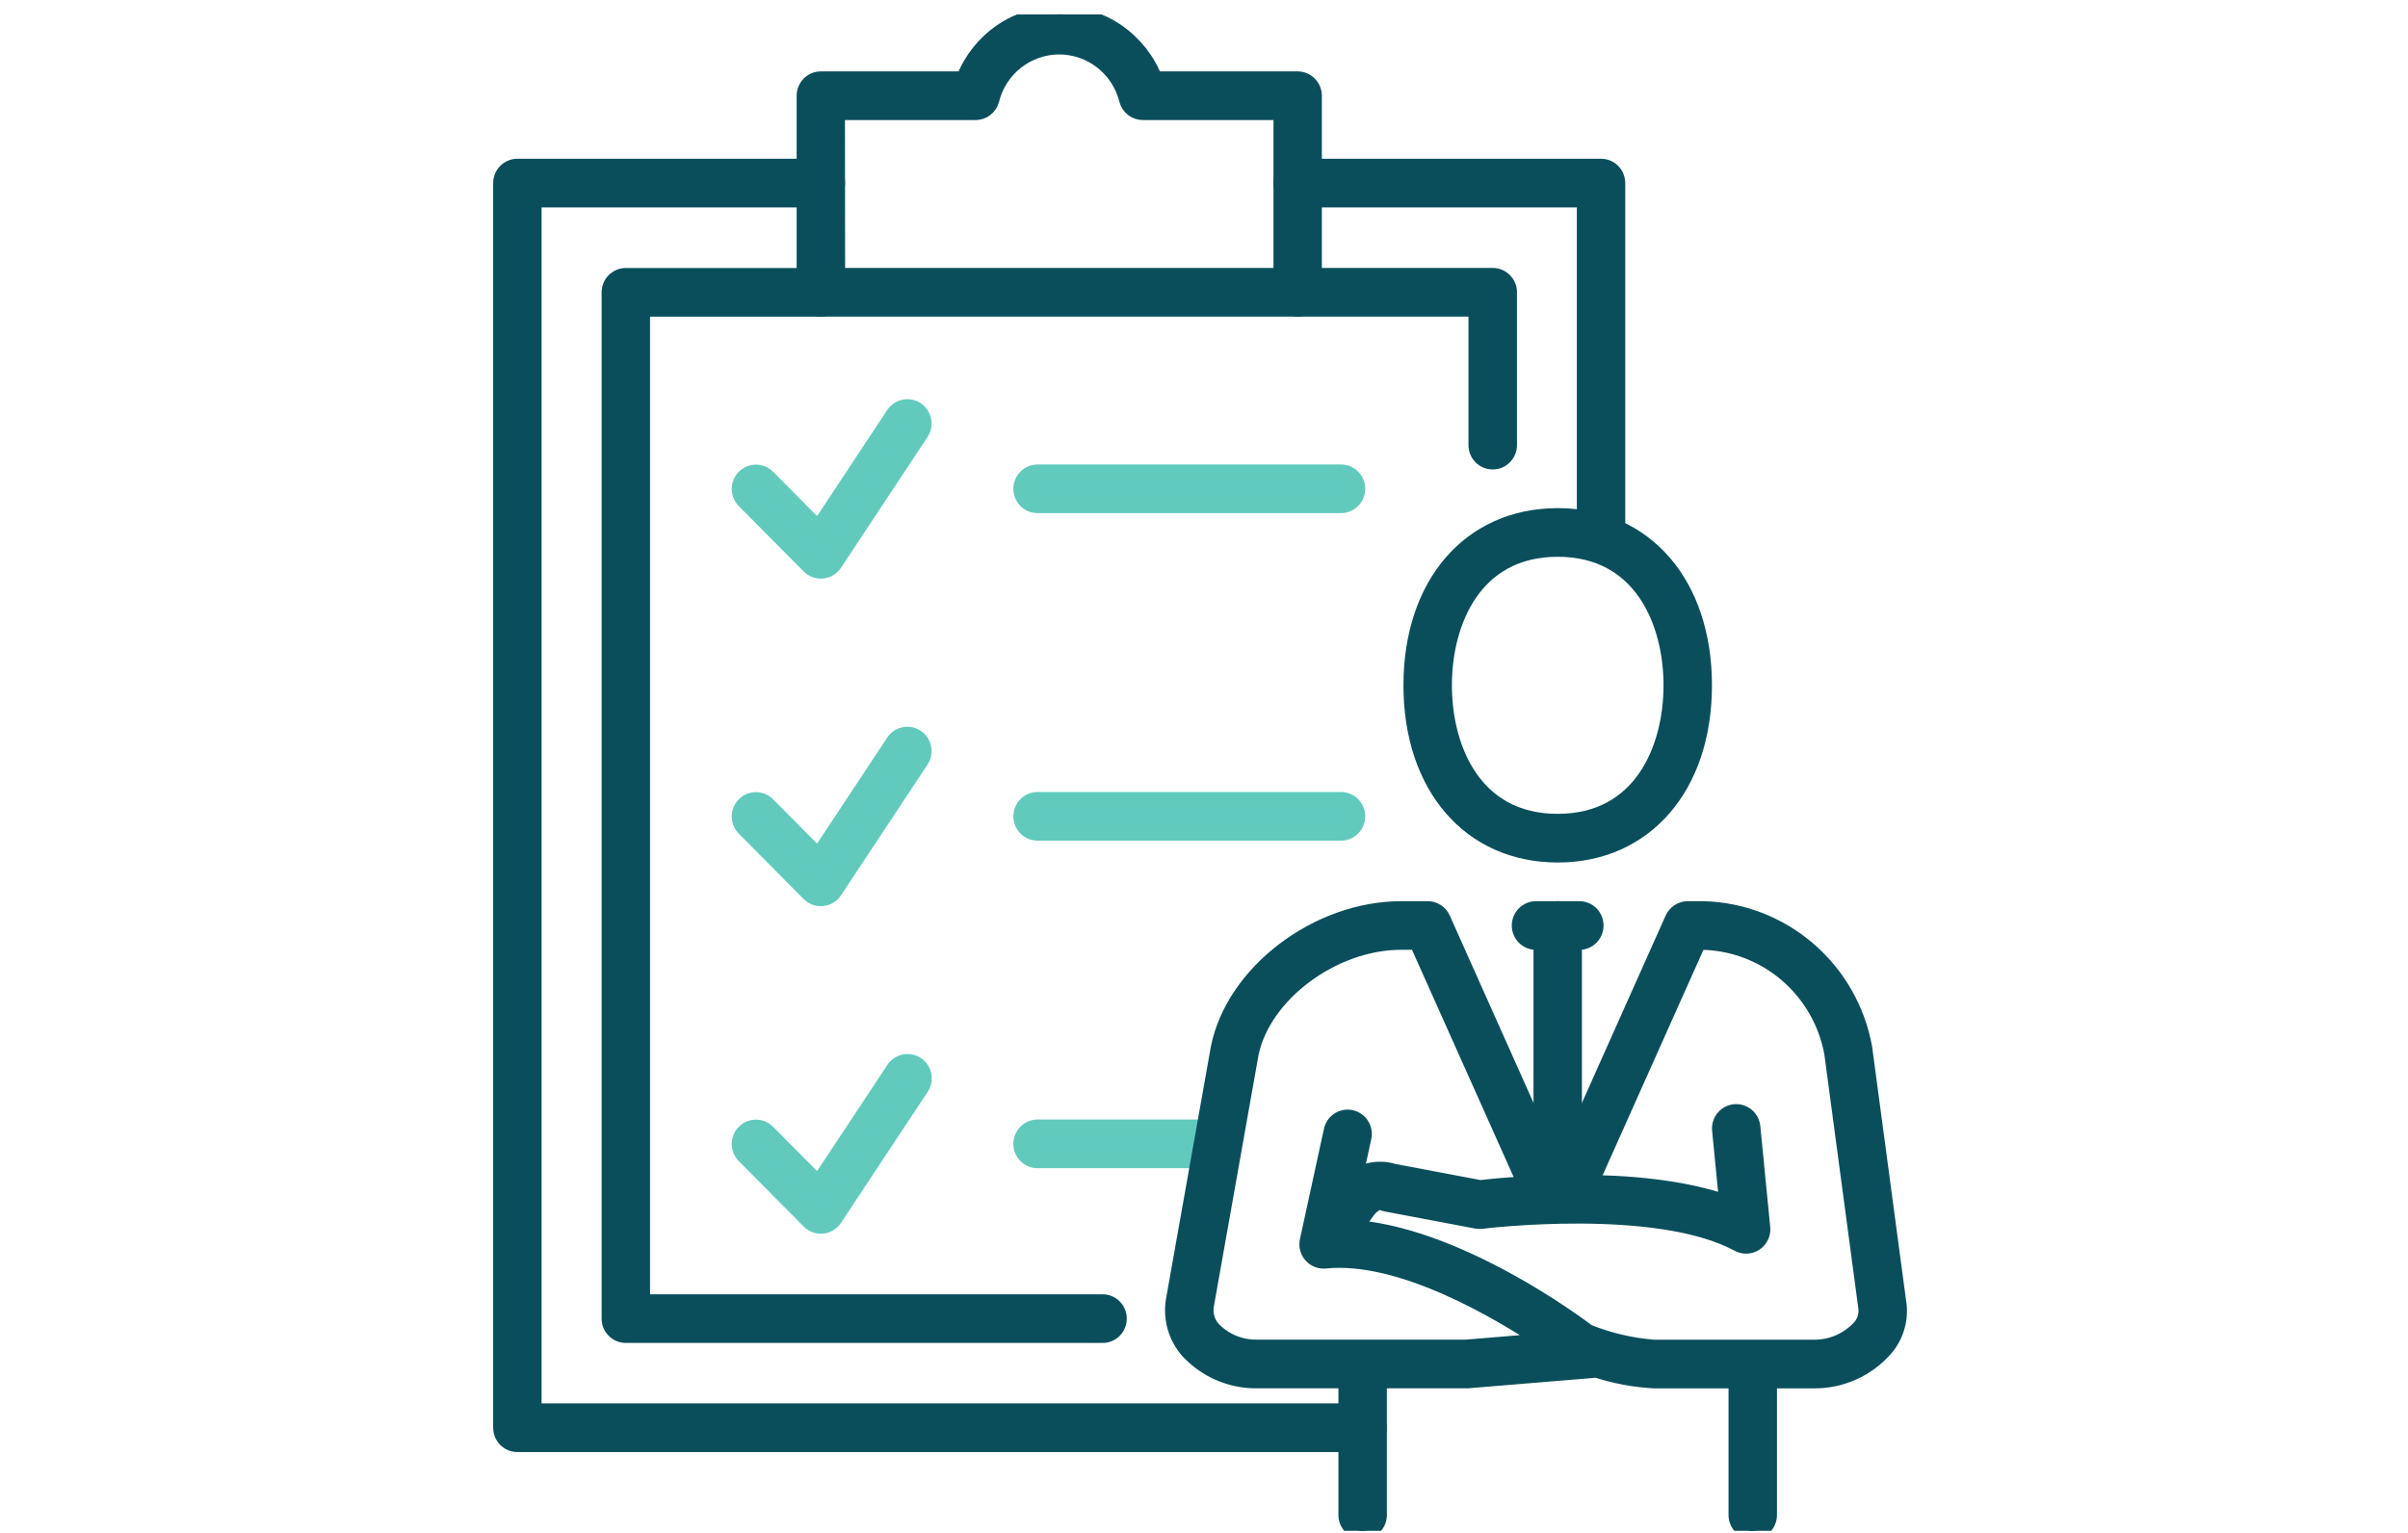
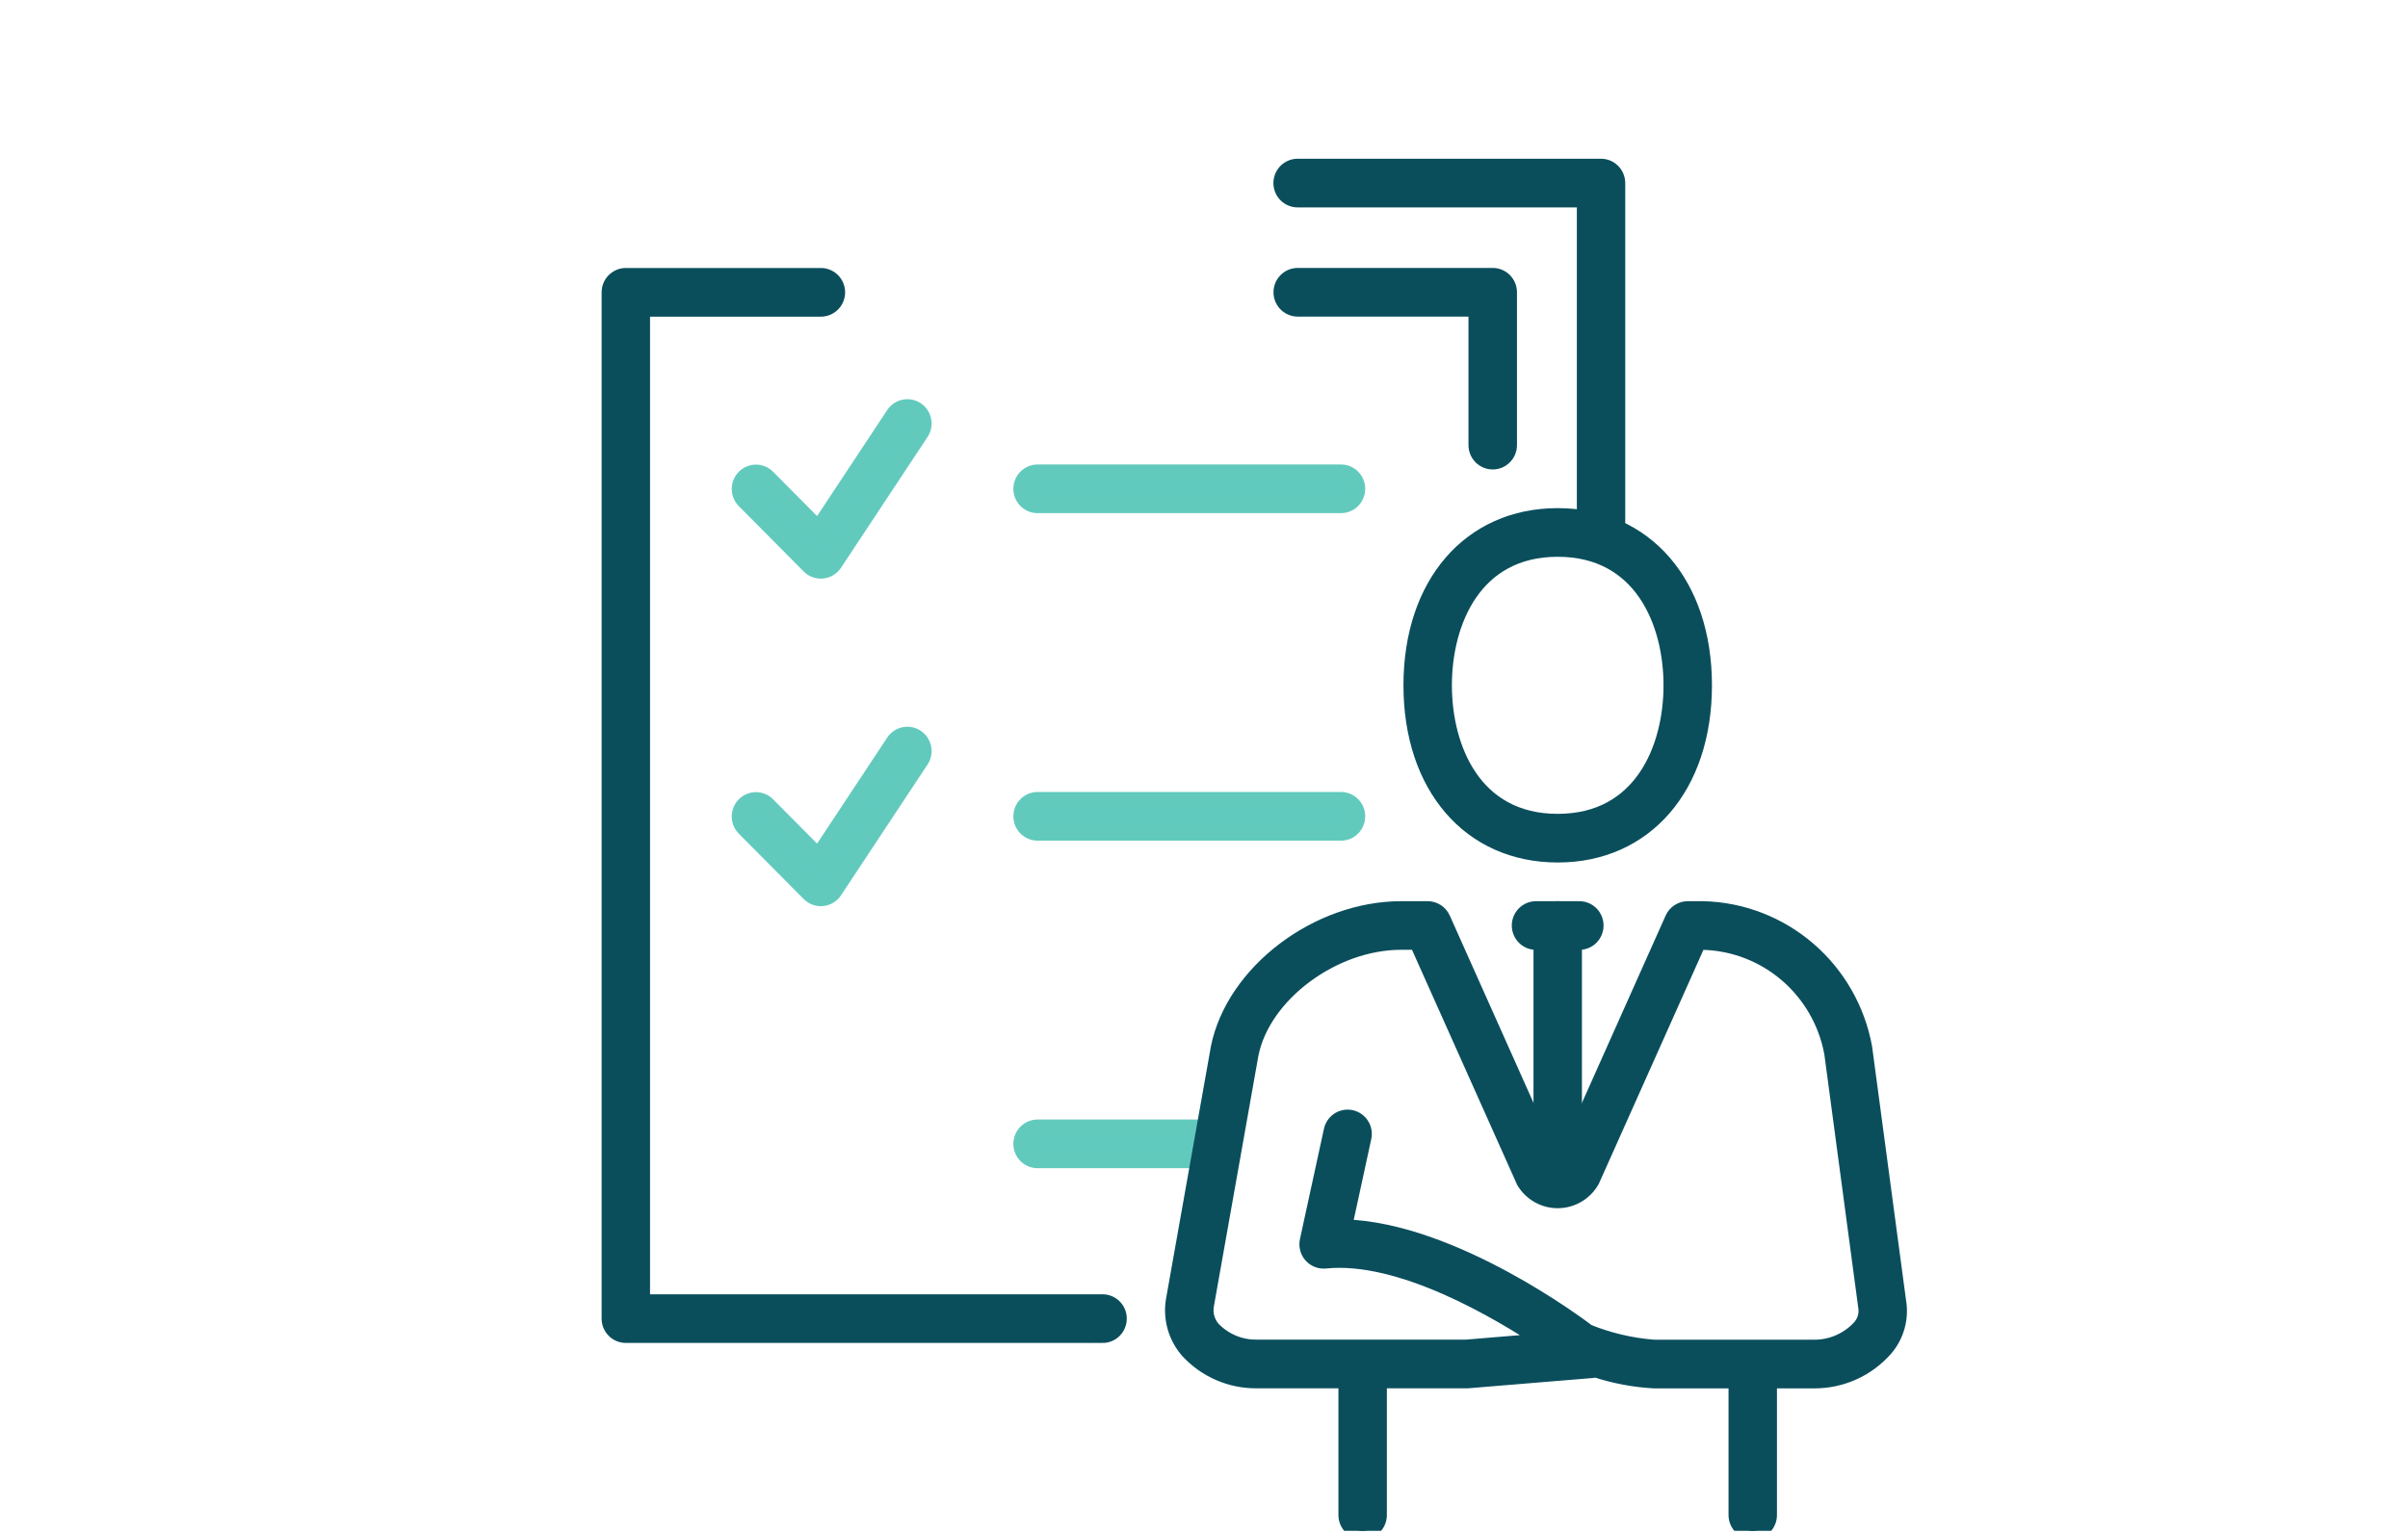
<svg xmlns="http://www.w3.org/2000/svg" width="157" height="100" viewBox="0 0 157 100" fill="none">
  <g clip-path="url(#clip0_1_3625)">
    <path d="M53.519 37.187C53.246 37.187 52.984 37.078 52.791 36.884L48.552 32.612C48.363 32.417 48.258 32.154 48.259 31.881C48.261 31.608 48.369 31.347 48.56 31.154C48.752 30.961 49.011 30.852 49.282 30.85C49.553 30.848 49.814 30.954 50.007 31.145L53.359 34.523L58.315 27.03C58.468 26.807 58.703 26.653 58.968 26.602C59.233 26.552 59.507 26.607 59.731 26.758C59.956 26.909 60.112 27.142 60.168 27.408C60.223 27.674 60.173 27.951 60.027 28.18L54.375 36.725C54.29 36.852 54.179 36.96 54.048 37.039C53.918 37.118 53.772 37.167 53.62 37.182C53.585 37.186 53.551 37.187 53.519 37.187Z" fill="#61CABE" stroke="#61CABD" stroke-width="1.099" />
    <path d="M53.519 58.549C53.384 58.55 53.25 58.523 53.125 58.471C53 58.418 52.887 58.342 52.791 58.246L48.552 53.973C48.363 53.778 48.258 53.515 48.259 53.242C48.261 52.969 48.369 52.708 48.56 52.514C48.752 52.322 49.011 52.212 49.282 52.211C49.553 52.209 49.814 52.315 50.007 52.506L53.359 55.884L58.315 48.391C58.468 48.168 58.703 48.014 58.968 47.964C59.233 47.913 59.507 47.969 59.731 48.119C59.956 48.27 60.112 48.504 60.168 48.77C60.223 49.036 60.173 49.313 60.027 49.542L54.375 58.086C54.29 58.214 54.179 58.321 54.048 58.4C53.918 58.479 53.771 58.528 53.62 58.543C53.585 58.548 53.551 58.549 53.519 58.549Z" fill="#61CABE" stroke="#61CABD" stroke-width="1.099" />
-     <path d="M53.519 79.908C53.384 79.908 53.25 79.881 53.125 79.829C53 79.777 52.887 79.701 52.791 79.604L48.552 75.331C48.363 75.136 48.258 74.874 48.259 74.601C48.261 74.328 48.369 74.066 48.56 73.873C48.752 73.68 49.011 73.571 49.282 73.569C49.553 73.567 49.814 73.674 50.007 73.864L53.359 77.242L58.315 69.751C58.39 69.637 58.486 69.54 58.599 69.464C58.711 69.388 58.837 69.336 58.969 69.309C59.102 69.282 59.238 69.282 59.371 69.309C59.504 69.335 59.63 69.388 59.742 69.463C59.855 69.539 59.951 69.636 60.026 69.749C60.102 69.862 60.154 69.99 60.18 70.123C60.207 70.257 60.207 70.394 60.181 70.528C60.154 70.662 60.102 70.789 60.027 70.902L54.375 79.446C54.29 79.574 54.179 79.681 54.048 79.76C53.918 79.839 53.771 79.888 53.62 79.903C53.585 79.906 53.551 79.908 53.519 79.908Z" fill="#61CABE" stroke="#61CABD" stroke-width="1.099" />
    <path d="M71.888 87.032H40.804C40.669 87.032 40.535 87.005 40.41 86.953C40.285 86.901 40.172 86.825 40.076 86.728C39.98 86.632 39.905 86.518 39.853 86.392C39.801 86.266 39.775 86.131 39.775 85.995V19.065C39.775 18.928 39.801 18.793 39.853 18.668C39.905 18.542 39.98 18.427 40.076 18.331C40.172 18.235 40.285 18.158 40.41 18.106C40.535 18.054 40.669 18.027 40.804 18.027H53.522C53.795 18.027 54.057 18.137 54.25 18.331C54.443 18.526 54.551 18.79 54.551 19.065C54.551 19.34 54.443 19.604 54.25 19.798C54.057 19.993 53.795 20.102 53.522 20.102H41.833V84.959H71.887C72.16 84.959 72.422 85.068 72.615 85.263C72.808 85.457 72.916 85.721 72.916 85.996C72.916 86.271 72.808 86.535 72.615 86.73C72.422 86.924 72.16 87.034 71.887 87.034L71.888 87.032Z" fill="#0A4E5C" stroke="#0A4E5C" stroke-width="1.099" />
    <path d="M97.323 30.066C97.187 30.066 97.053 30.04 96.928 29.988C96.804 29.935 96.69 29.859 96.594 29.763C96.499 29.666 96.423 29.552 96.371 29.426C96.32 29.3 96.293 29.165 96.293 29.029V20.098H84.609C84.336 20.098 84.075 19.989 83.882 19.794C83.689 19.6 83.58 19.336 83.58 19.061C83.58 18.786 83.689 18.522 83.882 18.327C84.075 18.133 84.336 18.023 84.609 18.023H97.326C97.462 18.023 97.595 18.05 97.72 18.102C97.845 18.154 97.959 18.231 98.054 18.327C98.15 18.423 98.226 18.538 98.277 18.664C98.329 18.79 98.356 18.924 98.356 19.061V29.029C98.356 29.166 98.329 29.301 98.277 29.427C98.225 29.553 98.149 29.668 98.053 29.764C97.957 29.86 97.843 29.937 97.718 29.989C97.592 30.04 97.458 30.067 97.323 30.066Z" fill="#0A4E5C" stroke="#0A4E5C" stroke-width="1.099" />
-     <path d="M84.605 20.098H53.519C53.384 20.098 53.25 20.071 53.125 20.019C53.001 19.967 52.887 19.89 52.791 19.794C52.696 19.698 52.62 19.584 52.568 19.458C52.517 19.332 52.49 19.197 52.49 19.061V6.244C52.49 6.108 52.517 5.973 52.568 5.847C52.62 5.721 52.696 5.606 52.791 5.51C52.887 5.414 53.001 5.337 53.125 5.285C53.25 5.233 53.384 5.206 53.519 5.207H62.863C63.349 3.948 64.201 2.866 65.307 2.104C66.413 1.342 67.722 0.934 69.062 0.934C70.402 0.934 71.711 1.342 72.817 2.104C73.923 2.866 74.775 3.948 75.261 5.207H84.605C84.74 5.206 84.874 5.233 84.999 5.285C85.124 5.337 85.238 5.414 85.333 5.51C85.429 5.606 85.505 5.721 85.556 5.847C85.608 5.973 85.635 6.108 85.635 6.244V19.061C85.635 19.197 85.608 19.332 85.556 19.458C85.505 19.584 85.429 19.698 85.333 19.794C85.238 19.89 85.124 19.967 84.999 20.019C84.874 20.071 84.74 20.098 84.605 20.098ZM54.552 18.023H83.579V7.281H74.517C74.289 7.282 74.067 7.206 73.886 7.066C73.705 6.926 73.576 6.729 73.518 6.506C73.268 5.505 72.694 4.617 71.887 3.982C71.079 3.347 70.084 3.002 69.06 3.002C68.035 3.002 67.04 3.347 66.233 3.982C65.425 4.617 64.851 5.505 64.602 6.506C64.544 6.729 64.414 6.926 64.234 7.066C64.053 7.206 63.831 7.282 63.602 7.281H54.541L54.552 18.023Z" fill="#0A4E5C" stroke="#0A4E5C" stroke-width="1.099" />
-     <path d="M88.844 94.15H33.733C33.46 94.15 33.199 94.041 33.005 93.847C32.812 93.652 32.704 93.388 32.704 93.113V11.94C32.704 11.803 32.73 11.668 32.782 11.543C32.834 11.417 32.91 11.302 33.005 11.206C33.101 11.11 33.214 11.033 33.339 10.981C33.464 10.929 33.598 10.902 33.733 10.902H53.516C53.789 10.902 54.051 11.012 54.244 11.206C54.437 11.401 54.545 11.665 54.545 11.94C54.545 12.215 54.437 12.479 54.244 12.673C54.051 12.867 53.789 12.977 53.516 12.977H34.762V92.076H88.84C89.113 92.076 89.374 92.185 89.567 92.38C89.76 92.574 89.869 92.838 89.869 93.113C89.869 93.388 89.76 93.652 89.567 93.847C89.374 94.041 89.113 94.15 88.84 94.15H88.844Z" fill="#0A4E5C" stroke="#0A4E5C" stroke-width="1.099" />
    <path d="M104.388 35.763C104.253 35.763 104.119 35.737 103.994 35.685C103.869 35.633 103.755 35.556 103.66 35.46C103.564 35.363 103.488 35.249 103.437 35.123C103.385 34.997 103.358 34.862 103.359 34.726V12.977H84.604C84.331 12.977 84.069 12.867 83.876 12.673C83.683 12.479 83.575 12.215 83.575 11.94C83.575 11.665 83.683 11.401 83.876 11.206C84.069 11.012 84.331 10.902 84.604 10.902H104.385C104.521 10.902 104.655 10.929 104.779 10.981C104.904 11.033 105.018 11.11 105.113 11.206C105.209 11.302 105.285 11.417 105.336 11.543C105.388 11.668 105.415 11.803 105.415 11.94V34.724C105.415 34.861 105.389 34.995 105.337 35.121C105.286 35.247 105.21 35.362 105.115 35.458C105.019 35.555 104.906 35.631 104.781 35.684C104.657 35.736 104.523 35.763 104.388 35.763Z" fill="#0A4E5C" stroke="#0A4E5C" stroke-width="1.099" />
    <path d="M87.432 32.916H67.649C67.376 32.916 67.115 32.807 66.921 32.612C66.728 32.418 66.62 32.154 66.62 31.879C66.62 31.604 66.728 31.34 66.921 31.146C67.115 30.951 67.376 30.842 67.649 30.842H87.432C87.705 30.842 87.967 30.951 88.16 31.146C88.353 31.34 88.462 31.604 88.462 31.879C88.462 32.154 88.353 32.418 88.16 32.612C87.967 32.807 87.705 32.916 87.432 32.916Z" fill="#61CABE" stroke="#61CABD" stroke-width="1.099" />
    <path d="M87.432 54.276H67.649C67.376 54.276 67.115 54.166 66.921 53.972C66.728 53.777 66.62 53.514 66.62 53.238C66.62 52.963 66.728 52.7 66.921 52.505C67.115 52.31 67.376 52.201 67.649 52.201H87.432C87.705 52.201 87.967 52.31 88.16 52.505C88.353 52.7 88.462 52.963 88.462 53.238C88.462 53.514 88.353 53.777 88.16 53.972C87.967 54.166 87.705 54.276 87.432 54.276Z" fill="#61CABE" stroke="#61CABD" stroke-width="1.099" />
    <path d="M78.954 75.637H67.649C67.376 75.637 67.115 75.528 66.921 75.333C66.728 75.139 66.62 74.875 66.62 74.6C66.62 74.325 66.728 74.061 66.921 73.866C67.115 73.672 67.376 73.562 67.649 73.562H78.954C79.227 73.562 79.488 73.672 79.681 73.866C79.874 74.061 79.983 74.325 79.983 74.6C79.983 74.875 79.874 75.139 79.681 75.333C79.488 75.528 79.227 75.637 78.954 75.637Z" fill="#61CABE" stroke="#61CABD" stroke-width="1.099" />
    <path d="M101.561 55.7C95.874 55.7 92.054 51.278 92.054 44.694C92.054 38.11 95.874 33.688 101.561 33.688C107.249 33.688 111.069 38.11 111.069 44.694C111.069 51.278 107.249 55.7 101.561 55.7ZM101.561 35.762C96.063 35.762 94.113 40.574 94.113 44.694C94.113 48.813 96.063 53.626 101.561 53.626C107.059 53.626 109.01 48.814 109.01 44.694C109.01 40.573 107.059 35.762 101.561 35.762Z" fill="#0A4E5C" stroke="#0A4E5C" stroke-width="1.099" />
    <path d="M114.278 99.845C114.143 99.845 114.009 99.818 113.884 99.766C113.759 99.714 113.646 99.638 113.55 99.541C113.455 99.445 113.379 99.331 113.327 99.205C113.275 99.079 113.249 98.944 113.249 98.808V90.264C113.249 89.989 113.357 89.725 113.55 89.53C113.744 89.336 114.005 89.227 114.278 89.227C114.551 89.227 114.813 89.336 115.006 89.53C115.199 89.725 115.307 89.989 115.307 90.264V98.808C115.308 98.944 115.281 99.079 115.229 99.205C115.178 99.331 115.102 99.445 115.006 99.541C114.911 99.638 114.797 99.714 114.672 99.766C114.547 99.818 114.413 99.845 114.278 99.845Z" fill="#0A4E5C" stroke="#0A4E5C" stroke-width="1.099" />
    <path d="M88.844 99.845C88.709 99.845 88.575 99.818 88.45 99.766C88.325 99.714 88.211 99.638 88.116 99.541C88.02 99.445 87.944 99.331 87.892 99.205C87.841 99.079 87.814 98.944 87.814 98.808V90.264C87.814 89.989 87.923 89.725 88.116 89.53C88.309 89.336 88.571 89.227 88.844 89.227C89.117 89.227 89.378 89.336 89.571 89.53C89.764 89.725 89.873 89.989 89.873 90.264V98.808C89.873 98.944 89.846 99.079 89.795 99.205C89.743 99.331 89.667 99.445 89.572 99.541C89.476 99.638 89.362 99.714 89.238 99.766C89.113 99.818 88.979 99.845 88.844 99.845Z" fill="#0A4E5C" stroke="#0A4E5C" stroke-width="1.099" />
    <path d="M102.975 61.397H100.146C99.873 61.397 99.611 61.288 99.418 61.093C99.225 60.898 99.117 60.635 99.117 60.359C99.117 60.084 99.225 59.821 99.418 59.626C99.611 59.431 99.873 59.322 100.146 59.322H102.972C103.245 59.322 103.507 59.431 103.7 59.626C103.893 59.821 104.001 60.084 104.001 60.359C104.001 60.635 103.893 60.898 103.7 61.093C103.507 61.288 103.245 61.397 102.972 61.397H102.975Z" fill="#0A4E5C" stroke="#0A4E5C" stroke-width="1.099" />
    <path d="M101.562 77.062C101.289 77.062 101.027 76.953 100.834 76.758C100.641 76.564 100.533 76.3 100.533 76.025V60.359C100.533 60.084 100.641 59.821 100.834 59.626C101.027 59.431 101.289 59.322 101.562 59.322C101.835 59.322 102.097 59.431 102.29 59.626C102.483 59.821 102.591 60.084 102.591 60.359V76.025C102.591 76.161 102.565 76.296 102.513 76.422C102.461 76.547 102.386 76.662 102.29 76.758C102.194 76.855 102.081 76.931 101.956 76.983C101.831 77.035 101.697 77.062 101.562 77.062Z" fill="#0A4E5C" stroke="#0A4E5C" stroke-width="1.099" />
    <path d="M118.324 89.995H107.824C106.534 89.922 105.259 89.68 104.031 89.277C103.958 89.299 103.883 89.314 103.807 89.322L95.68 89.992H81.958C81.124 90.003 80.296 89.838 79.529 89.508C78.761 89.179 78.07 88.691 77.5 88.077C77.116 87.641 76.832 87.125 76.668 86.566C76.505 86.007 76.467 85.418 76.557 84.842L79.49 68.342C80.48 63.442 85.911 59.322 91.352 59.322H93.084C93.282 59.322 93.477 59.38 93.643 59.489C93.809 59.597 93.941 59.751 94.023 59.934L101.256 76.118C101.381 76.341 101.711 76.407 101.9 76.052L109.101 59.934C109.183 59.751 109.314 59.597 109.481 59.489C109.647 59.38 109.841 59.322 110.04 59.322H111.049C113.552 59.384 115.959 60.312 117.864 61.95C119.77 63.588 121.058 65.836 121.514 68.318L123.726 84.856C123.821 85.398 123.795 85.954 123.65 86.484C123.505 87.015 123.244 87.505 122.887 87.921C122.315 88.573 121.613 89.095 120.826 89.452C120.04 89.81 119.187 89.995 118.324 89.995ZM87.588 80.072C94.731 80.247 103.128 86.618 103.505 86.907C104.885 87.463 106.341 87.805 107.824 87.92H118.324C118.883 87.918 119.435 87.8 119.946 87.573C120.458 87.347 120.918 87.016 121.297 86.603C121.467 86.415 121.591 86.191 121.661 85.947C121.73 85.703 121.743 85.446 121.698 85.196L119.487 68.663C119.117 66.662 118.077 64.85 116.542 63.527C115.007 62.205 113.068 61.453 111.05 61.396H110.706L103.746 76.966C103.529 77.35 103.217 77.669 102.84 77.894C102.463 78.118 102.035 78.239 101.598 78.246C101.16 78.253 100.728 78.144 100.345 77.931C99.962 77.719 99.64 77.409 99.412 77.032L92.417 61.393H91.35C86.898 61.393 82.3 64.821 81.511 68.728L78.59 85.176C78.55 85.452 78.571 85.734 78.653 86.001C78.734 86.268 78.873 86.513 79.06 86.719C79.437 87.108 79.889 87.414 80.388 87.62C80.886 87.826 81.422 87.926 81.961 87.915H95.599L100.748 87.488C97.757 85.49 91.337 81.673 86.4 82.181C86.238 82.197 86.075 82.174 85.923 82.115C85.772 82.055 85.637 81.96 85.529 81.838C85.421 81.716 85.343 81.569 85.302 81.411C85.261 81.252 85.258 81.087 85.293 80.927L86.852 73.758C86.878 73.622 86.931 73.492 87.007 73.377C87.083 73.262 87.182 73.163 87.296 73.087C87.411 73.011 87.54 72.958 87.675 72.933C87.81 72.908 87.949 72.91 88.083 72.94C88.218 72.969 88.345 73.026 88.457 73.106C88.569 73.186 88.665 73.287 88.737 73.405C88.81 73.523 88.858 73.654 88.88 73.791C88.901 73.927 88.895 74.067 88.862 74.202L87.588 80.072Z" fill="#0A4E5C" stroke="#0A4E5C" stroke-width="1.099" />
-     <path d="M86.565 81.777C86.375 81.777 86.189 81.724 86.028 81.624C85.866 81.525 85.735 81.382 85.649 81.212C85.563 81.042 85.525 80.851 85.54 80.661C85.554 80.47 85.621 80.287 85.731 80.133L87.442 77.745C87.788 77.176 88.311 76.74 88.929 76.505C89.547 76.27 90.226 76.249 90.858 76.446L96.503 77.514C97.872 77.353 106.814 76.418 112.648 78.514L112.176 73.696C112.149 73.422 112.231 73.149 112.404 72.936C112.577 72.724 112.827 72.589 113.098 72.562C113.37 72.535 113.641 72.617 113.852 72.792C114.063 72.966 114.197 73.218 114.224 73.492L114.87 80.071C114.888 80.258 114.855 80.447 114.776 80.617C114.696 80.787 114.571 80.932 114.416 81.037C114.261 81.141 114.08 81.201 113.893 81.21C113.707 81.219 113.521 81.176 113.357 81.087C108.031 78.194 96.709 79.576 96.597 79.592C96.491 79.604 96.384 79.601 96.279 79.582L90.377 78.466C90.302 78.452 90.228 78.43 90.157 78.398C89.666 78.188 89.135 78.926 89.112 78.958L87.4 81.347C87.305 81.481 87.179 81.59 87.034 81.664C86.889 81.739 86.728 81.778 86.565 81.777Z" fill="#0A4E5C" stroke="#0A4E5C" stroke-width="1.099" />
  </g>
  <defs>
    <clipPath id="clip0_1_3625">
      <rect width="156.121" height="98.895" fill="white" transform="translate(0.183 0.941)" />
    </clipPath>
  </defs>
</svg>